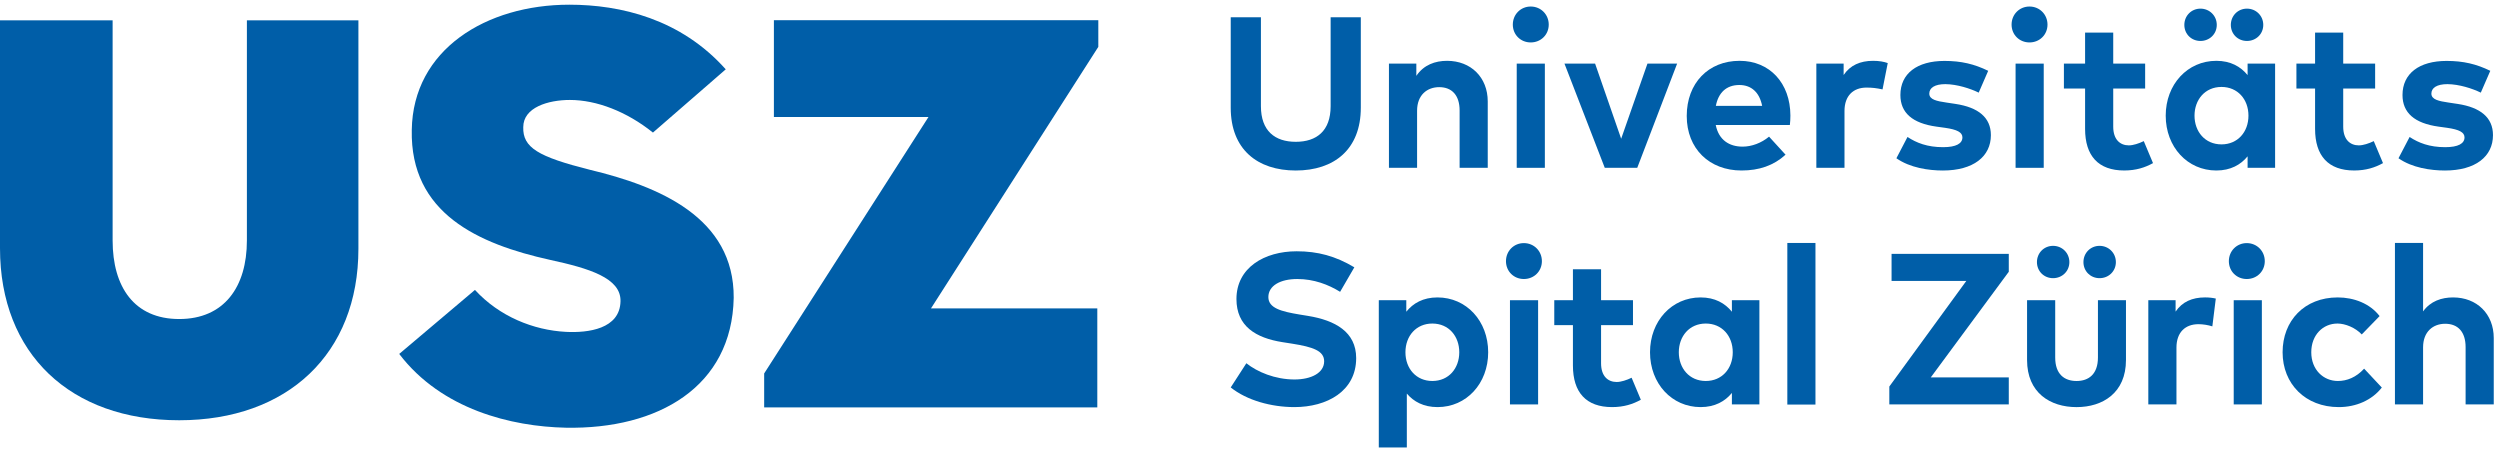
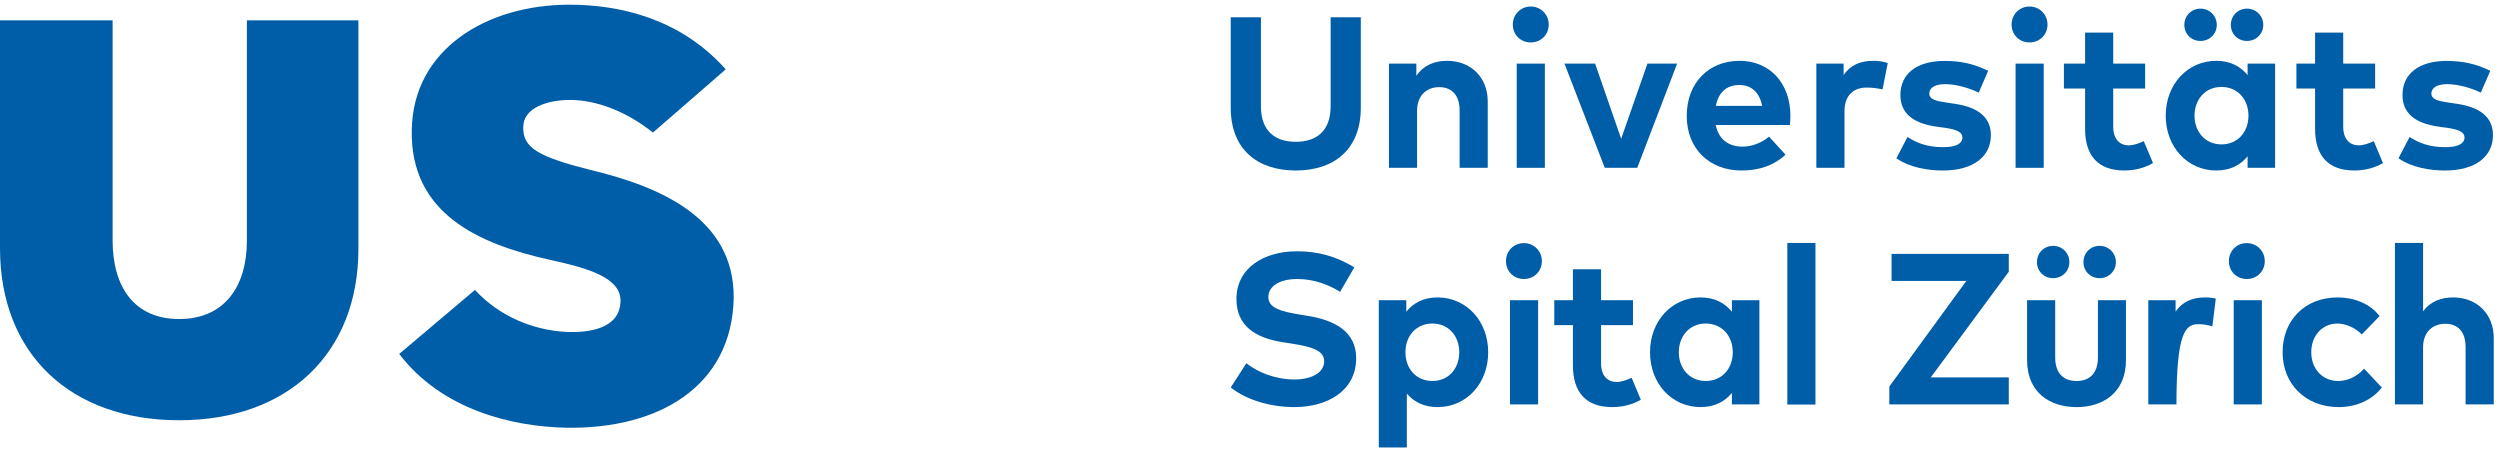
<svg xmlns="http://www.w3.org/2000/svg" width="206px" height="37px" viewBox="0 0 206 37" version="1.1">
  <title>usz-logo</title>
  <desc>Created with Sketch.</desc>
  <g id="usz-logo" stroke="none" stroke-width="1" fill="none" fill-rule="evenodd">
    <g id="Group-2" transform="translate(0, 0.387)" fill="#005EA8">
      <path d="M20.344,1.29 L29.533,1.29 L29.533,20.113 C29.533,28.773 23.681,34.242 14.767,34.242 C5.806,34.242 -1.77635684e-15,28.773 -1.77635684e-15,20.067 L-1.77635684e-15,1.29 L9.28,1.29 L9.28,19.43 C9.28,23.258 11.063,25.901 14.767,25.901 C18.47,25.901 20.344,23.258 20.344,19.43 L20.344,1.29 Z" id="Fill-1" />
-       <polygon id="Fill-3" points="63.769 1.278 90.501 1.278 90.501 3.474 76.714 25.023 90.418 25.023 90.418 33.182 62.967 33.182 62.967 30.386 76.507 9.254 63.769 9.254" />
      <path d="M32.895,28.777 L39.136,23.502 C41.152,25.698 43.96,26.819 46.631,26.959 C48.458,27.053 51.083,26.726 51.13,24.437 C51.177,22.521 48.553,21.726 45.319,21.025 C39.413,19.717 33.789,17.194 33.93,10.326 C34.024,3.691 40.069,-1.42108547e-14 46.912,-1.42108547e-14 C51.13,-1.42108547e-14 56.098,1.168 59.801,5.326 L53.802,10.537 C51.646,8.808 49.162,7.849 46.959,7.849 C45.178,7.849 43.116,8.457 43.116,10.092 C43.069,11.774 44.334,12.526 48.6,13.601 C54.27,14.956 60.504,17.521 60.457,24.156 C60.316,31.491 54.223,34.996 46.631,34.856 C42.132,34.762 36.387,33.355 32.895,28.777" id="Fill-5" />
    </g>
    <g id="Group" transform="translate(101.412, 0.538)" fill="#005EA8">
      <path d="M83.721,19.494 C82.886,19.494 82.246,20.149 82.246,20.982 C82.246,21.815 82.886,22.453 83.721,22.453 C84.557,22.453 85.206,21.815 85.206,20.982 C85.206,20.149 84.557,19.494 83.721,19.494" id="Fill-8" />
      <path d="M24.155,19.494 C23.32,19.494 22.68,20.149 22.68,20.982 C22.68,21.815 23.32,22.453 24.155,22.453 C24.991,22.453 25.64,21.815 25.64,20.982 C25.64,20.149 24.991,19.494 24.155,19.494" id="Fill-10" />
      <path d="M67.76,22.383 C68.512,22.383 69.104,21.809 69.104,21.059 C69.104,20.31 68.512,19.72 67.76,19.72 C67.009,19.72 66.432,20.31 66.432,21.059 C66.432,21.809 67.009,22.383 67.76,22.383" id="Fill-12" />
      <polygon id="Fill-14" points="23.009 32.786 25.328 32.786 25.328 24.2 23.009 24.2" />
      <path d="M100.722,23.97 C99.779,23.97 98.864,24.271 98.25,25.121 L98.25,19.482 L95.931,19.482 L95.931,32.786 L98.25,32.786 L98.25,28.081 C98.25,26.787 99.077,26.14 100.073,26.14 C101.131,26.14 101.754,26.822 101.754,28.062 L101.754,32.786 L104.073,32.786 L104.073,27.318 C104.073,25.324 102.678,23.97 100.722,23.97" id="Fill-16" />
      <path d="M6.373,25.493 L5.671,25.378 C4.177,25.13 3.101,24.855 3.101,23.942 C3.101,23.002 4.088,22.453 5.484,22.453 C6.845,22.453 8.036,22.905 9.013,23.508 L10.186,21.488 C8.622,20.558 7.174,20.168 5.431,20.168 C2.781,20.168 0.471,21.514 0.471,24.102 C0.471,26.344 2.07,27.31 4.266,27.656 L5.057,27.78 C6.791,28.054 7.698,28.374 7.698,29.233 C7.698,30.191 6.631,30.731 5.253,30.731 C3.653,30.731 2.186,30.111 1.288,29.393 L1.24344979e-14,31.387 C1.333,32.458 3.359,33.007 5.244,33.007 C7.921,33.007 10.337,31.706 10.337,28.968 C10.337,26.805 8.596,25.856 6.373,25.493" id="Fill-17" />
      <path d="M39.145,30.855 C37.784,30.855 36.922,29.801 36.922,28.489 C36.922,27.177 37.784,26.122 39.145,26.122 C40.47,26.122 41.367,27.132 41.367,28.489 C41.367,29.845 40.47,30.855 39.145,30.855 L39.145,30.855 Z M41.296,25.148 C40.727,24.448 39.9,23.97 38.718,23.97 C36.344,23.97 34.55,25.909 34.55,28.489 C34.55,31.068 36.344,33.007 38.718,33.007 C39.9,33.007 40.736,32.529 41.296,31.838 L41.296,32.786 L43.562,32.786 L43.562,24.2 L41.296,24.2 L41.296,25.148 Z" id="Fill-18" />
      <path d="M91.23,30.855 C90.03,30.855 89.037,29.924 89.037,28.489 C89.037,27.062 89.997,26.122 91.197,26.122 C91.841,26.122 92.673,26.462 93.197,27.02 L94.667,25.507 C93.875,24.471 92.547,23.97 91.218,23.97 C88.471,23.97 86.674,25.892 86.674,28.489 C86.674,31.095 88.554,33.007 91.301,33.007 C92.741,33.007 94.041,32.432 94.85,31.396 L93.392,29.84 C92.734,30.558 91.976,30.855 91.23,30.855" id="Fill-19" />
      <path d="M16.61,30.855 C15.294,30.855 14.396,29.845 14.396,28.489 C14.396,27.132 15.294,26.122 16.61,26.122 C17.979,26.122 18.832,27.177 18.832,28.489 C18.832,29.801 17.979,30.855 16.61,30.855 M17.037,23.97 C15.854,23.97 15.027,24.448 14.467,25.148 L14.467,24.2 L12.201,24.2 L12.201,36.331 L14.511,36.331 L14.511,31.892 C15.071,32.556 15.89,33.007 17.045,33.007 C19.419,33.007 21.214,31.068 21.214,28.489 C21.214,25.909 19.419,23.97 17.037,23.97" id="Fill-20" />
      <path d="M71.458,28.923 C71.458,30.297 70.693,30.856 69.697,30.856 C68.692,30.856 67.937,30.297 67.937,28.923 L67.937,24.2 L65.618,24.2 L65.618,29.127 C65.618,31.839 67.537,33.008 69.697,33.008 C71.849,33.008 73.768,31.839 73.768,29.127 L73.768,24.2 L71.458,24.2 L71.458,28.923 Z" id="Fill-21" />
      <path d="M72.936,21.059 C72.936,20.31 72.344,19.72 71.592,19.72 C70.84,19.72 70.264,20.31 70.264,21.059 C70.264,21.808 70.84,22.383 71.592,22.383 C72.344,22.383 72.936,21.808 72.936,21.059" id="Fill-22" />
      <polygon id="Fill-23" points="82.646 32.786 84.965 32.786 84.965 24.2 82.646 24.2" />
      <polygon id="Fill-24" points="54.453 22.61 60.612 22.61 54.268 31.312 54.268 32.786 64.112 32.786 64.112 30.557 57.686 30.557 64.112 21.855 64.112 20.381 54.453 20.381" />
      <polygon id="Fill-25" points="33.497 13.29 36.783 4.704 34.338 4.704 32.172 10.895 30.024 4.704 27.5 4.704 30.821 13.29" />
      <polygon id="Fill-26" points="64.672 13.29 66.991 13.29 66.991 4.704 64.672 4.704" />
      <path d="M41.912,6.466 C42.908,6.466 43.575,7.087 43.789,8.187 L39.974,8.187 C40.178,7.123 40.819,6.466 41.912,6.466 M42.088,13.511 C43.537,13.511 44.739,13.104 45.717,12.209 L44.357,10.721 C43.735,11.244 42.926,11.545 42.179,11.545 C41.086,11.545 40.214,11.004 39.965,9.763 L46.072,9.763 C46.099,9.568 46.117,9.249 46.117,8.983 C46.108,6.307 44.411,4.474 41.93,4.474 C39.352,4.474 37.575,6.316 37.575,9.019 C37.575,11.723 39.447,13.511 42.088,13.511" id="Fill-27" />
      <path d="M81.639,6.626 C82.963,6.626 83.861,7.636 83.861,8.992 C83.861,10.349 82.963,11.359 81.639,11.359 C80.278,11.359 79.416,10.304 79.416,8.992 C79.416,7.681 80.278,6.626 81.639,6.626 M81.212,13.511 C82.394,13.511 83.23,13.033 83.79,12.342 L83.79,13.29 L86.056,13.29 L86.056,4.704 L83.79,4.704 L83.79,5.652 C83.221,4.951 82.394,4.474 81.212,4.474 C78.838,4.474 77.043,6.413 77.043,8.992 C77.043,11.572 78.838,13.511 81.212,13.511" id="Fill-28" />
      <path d="M65.818,2.959 C66.653,2.959 67.302,2.321 67.302,1.489 C67.302,0.656 66.653,-5.10702591e-15 65.818,-5.10702591e-15 C64.982,-5.10702591e-15 64.342,0.656 64.342,1.489 C64.342,2.321 64.982,2.959 65.818,2.959" id="Fill-29" />
      <path d="M79.906,2.837 C80.658,2.837 81.25,2.264 81.25,1.514 C81.25,0.765 80.658,0.174 79.906,0.174 C79.154,0.174 78.578,0.765 78.578,1.514 C78.578,2.264 79.154,2.837 79.906,2.837" id="Fill-30" />
      <path d="M83.737,2.837 C84.489,2.837 85.081,2.264 85.081,1.514 C85.081,0.765 84.489,0.174 83.737,0.174 C82.986,0.174 82.409,0.765 82.409,1.514 C82.409,2.264 82.986,2.837 83.737,2.837" id="Fill-31" />
      <path d="M100.073,11.589 C98.775,11.589 97.877,11.235 97.14,10.748 L96.224,12.502 C97.344,13.29 98.881,13.512 100.055,13.512 C102.553,13.512 104.01,12.369 104.01,10.597 C104.01,9.143 102.971,8.31 101.104,8.026 L100.34,7.911 C99.557,7.796 98.934,7.672 98.934,7.175 C98.934,6.706 99.379,6.395 100.259,6.395 C101.229,6.404 102.322,6.759 103.006,7.095 L103.788,5.297 C102.642,4.739 101.567,4.482 100.188,4.482 C97.922,4.482 96.554,5.527 96.554,7.291 C96.554,8.753 97.539,9.622 99.53,9.897 L100.233,9.994 C101.229,10.136 101.664,10.366 101.664,10.783 C101.664,11.288 101.149,11.589 100.073,11.589" id="Fill-32" />
      <path d="M50.503,5.643 L50.503,4.704 L48.255,4.704 L48.255,13.29 L50.574,13.29 L50.574,8.612 C50.574,7.334 51.312,6.679 52.387,6.679 C52.859,6.679 53.202,6.721 53.709,6.829 L54.138,4.659 C53.819,4.544 53.427,4.474 52.93,4.474 C51.872,4.474 51.045,4.836 50.503,5.643" id="Fill-33" />
      <polygon id="Fill-34" points="23.566 13.29 25.884 13.29 25.884 4.704 23.566 4.704" />
      <path d="M58.699,11.589 C57.401,11.589 56.504,11.235 55.766,10.748 L54.851,12.502 C55.971,13.29 57.508,13.512 58.682,13.512 C61.18,13.512 62.637,12.369 62.637,10.597 C62.637,9.143 61.597,8.31 59.731,8.026 L58.966,7.911 C58.184,7.796 57.561,7.672 57.561,7.175 C57.561,6.706 58.006,6.395 58.886,6.395 C59.855,6.404 60.949,6.759 61.633,7.095 L62.415,5.297 C61.269,4.739 60.193,4.482 58.815,4.482 C56.548,4.482 55.18,5.527 55.18,7.291 C55.18,8.753 56.166,9.622 58.157,9.897 L58.86,9.994 C59.855,10.136 60.291,10.366 60.291,10.783 C60.291,11.288 59.776,11.589 58.699,11.589" id="Fill-35" />
      <path d="M17.828,4.474 C16.85,4.474 15.907,4.801 15.294,5.713 L15.294,4.704 L13.037,4.704 L13.037,13.29 L15.356,13.29 L15.356,8.585 C15.356,7.29 16.183,6.643 17.179,6.643 C18.237,6.643 18.86,7.326 18.86,8.566 L18.86,13.29 L21.178,13.29 L21.178,7.822 C21.178,5.828 19.783,4.474 17.828,4.474" id="Fill-36" />
      <path d="M8.232,8.213 C8.232,10.252 7.076,11.147 5.36,11.147 C3.644,11.147 2.488,10.252 2.488,8.213 L2.488,0.884 L0,0.884 L0,8.337 C0,11.766 2.195,13.512 5.36,13.512 C8.525,13.512 10.719,11.766 10.719,8.337 L10.719,0.884 L8.232,0.884 L8.232,8.213 Z" id="Fill-37" />
      <path d="M33.033,30.587 C32.633,30.784 32.156,30.938 31.805,30.938 C31.084,30.938 30.516,30.465 30.516,29.393 L30.516,26.255 L33.146,26.255 L33.146,24.2 L30.516,24.2 L30.516,21.648 L28.197,21.648 L28.197,24.2 L26.66,24.2 L26.66,26.255 L28.197,26.255 L28.197,29.579 C28.197,31.803 29.29,33.007 31.422,33.007 C32.398,33.007 33.147,32.76 33.793,32.4 L33.033,30.587 Z" id="Fill-38" />
      <path d="M75.235,11.09 C74.836,11.286 74.358,11.441 74.007,11.441 C73.287,11.441 72.718,10.968 72.718,9.895 L72.718,6.757 L75.348,6.757 L75.348,4.703 L72.718,4.703 L72.718,2.15 L70.399,2.15 L70.399,4.703 L68.654,4.703 L68.654,6.757 L70.399,6.757 L70.399,10.082 C70.399,12.306 71.492,13.51 73.625,13.51 C74.6,13.51 75.35,13.262 75.996,12.903 L75.235,11.09 Z" id="Fill-39" />
      <path d="M94.186,11.09 C93.787,11.286 93.309,11.441 92.958,11.441 C92.238,11.441 91.669,10.968 91.669,9.895 L91.669,6.757 L94.299,6.757 L94.299,4.703 L91.669,4.703 L91.669,2.15 L89.35,2.15 L89.35,4.703 L87.813,4.703 L87.813,6.757 L89.35,6.757 L89.35,10.082 C89.35,12.306 90.443,13.51 92.576,13.51 C93.551,13.51 94.301,13.262 94.947,12.903 L94.186,11.09 Z" id="Fill-40" />
-       <path d="M81.17,24.064 C80.917,24.005 80.627,23.969 80.284,23.969 C79.226,23.969 78.399,24.333 77.857,25.139 L77.857,24.2 L75.609,24.2 L75.609,32.786 L77.928,32.786 L77.928,28.107 C77.928,26.831 78.666,26.175 79.742,26.175 C80.115,26.175 80.535,26.244 80.885,26.355 L81.17,24.064 Z" id="Fill-41" />
+       <path d="M81.17,24.064 C80.917,24.005 80.627,23.969 80.284,23.969 C79.226,23.969 78.399,24.333 77.857,25.139 L77.857,24.2 L75.609,24.2 L75.609,32.786 L77.928,32.786 C77.928,26.831 78.666,26.175 79.742,26.175 C80.115,26.175 80.535,26.244 80.885,26.355 L81.17,24.064 Z" id="Fill-41" />
      <polygon id="Fill-42" points="45.864 32.798 48.182 32.798 48.182 19.482 45.864 19.482" />
      <path d="M24.72,2.959 C25.555,2.959 26.204,2.321 26.204,1.489 C26.204,0.656 25.555,-5.10702591e-15 24.72,-5.10702591e-15 C23.884,-5.10702591e-15 23.244,0.656 23.244,1.489 C23.244,2.321 23.884,2.959 24.72,2.959" id="Fill-43" />
    </g>
  </g>
</svg>